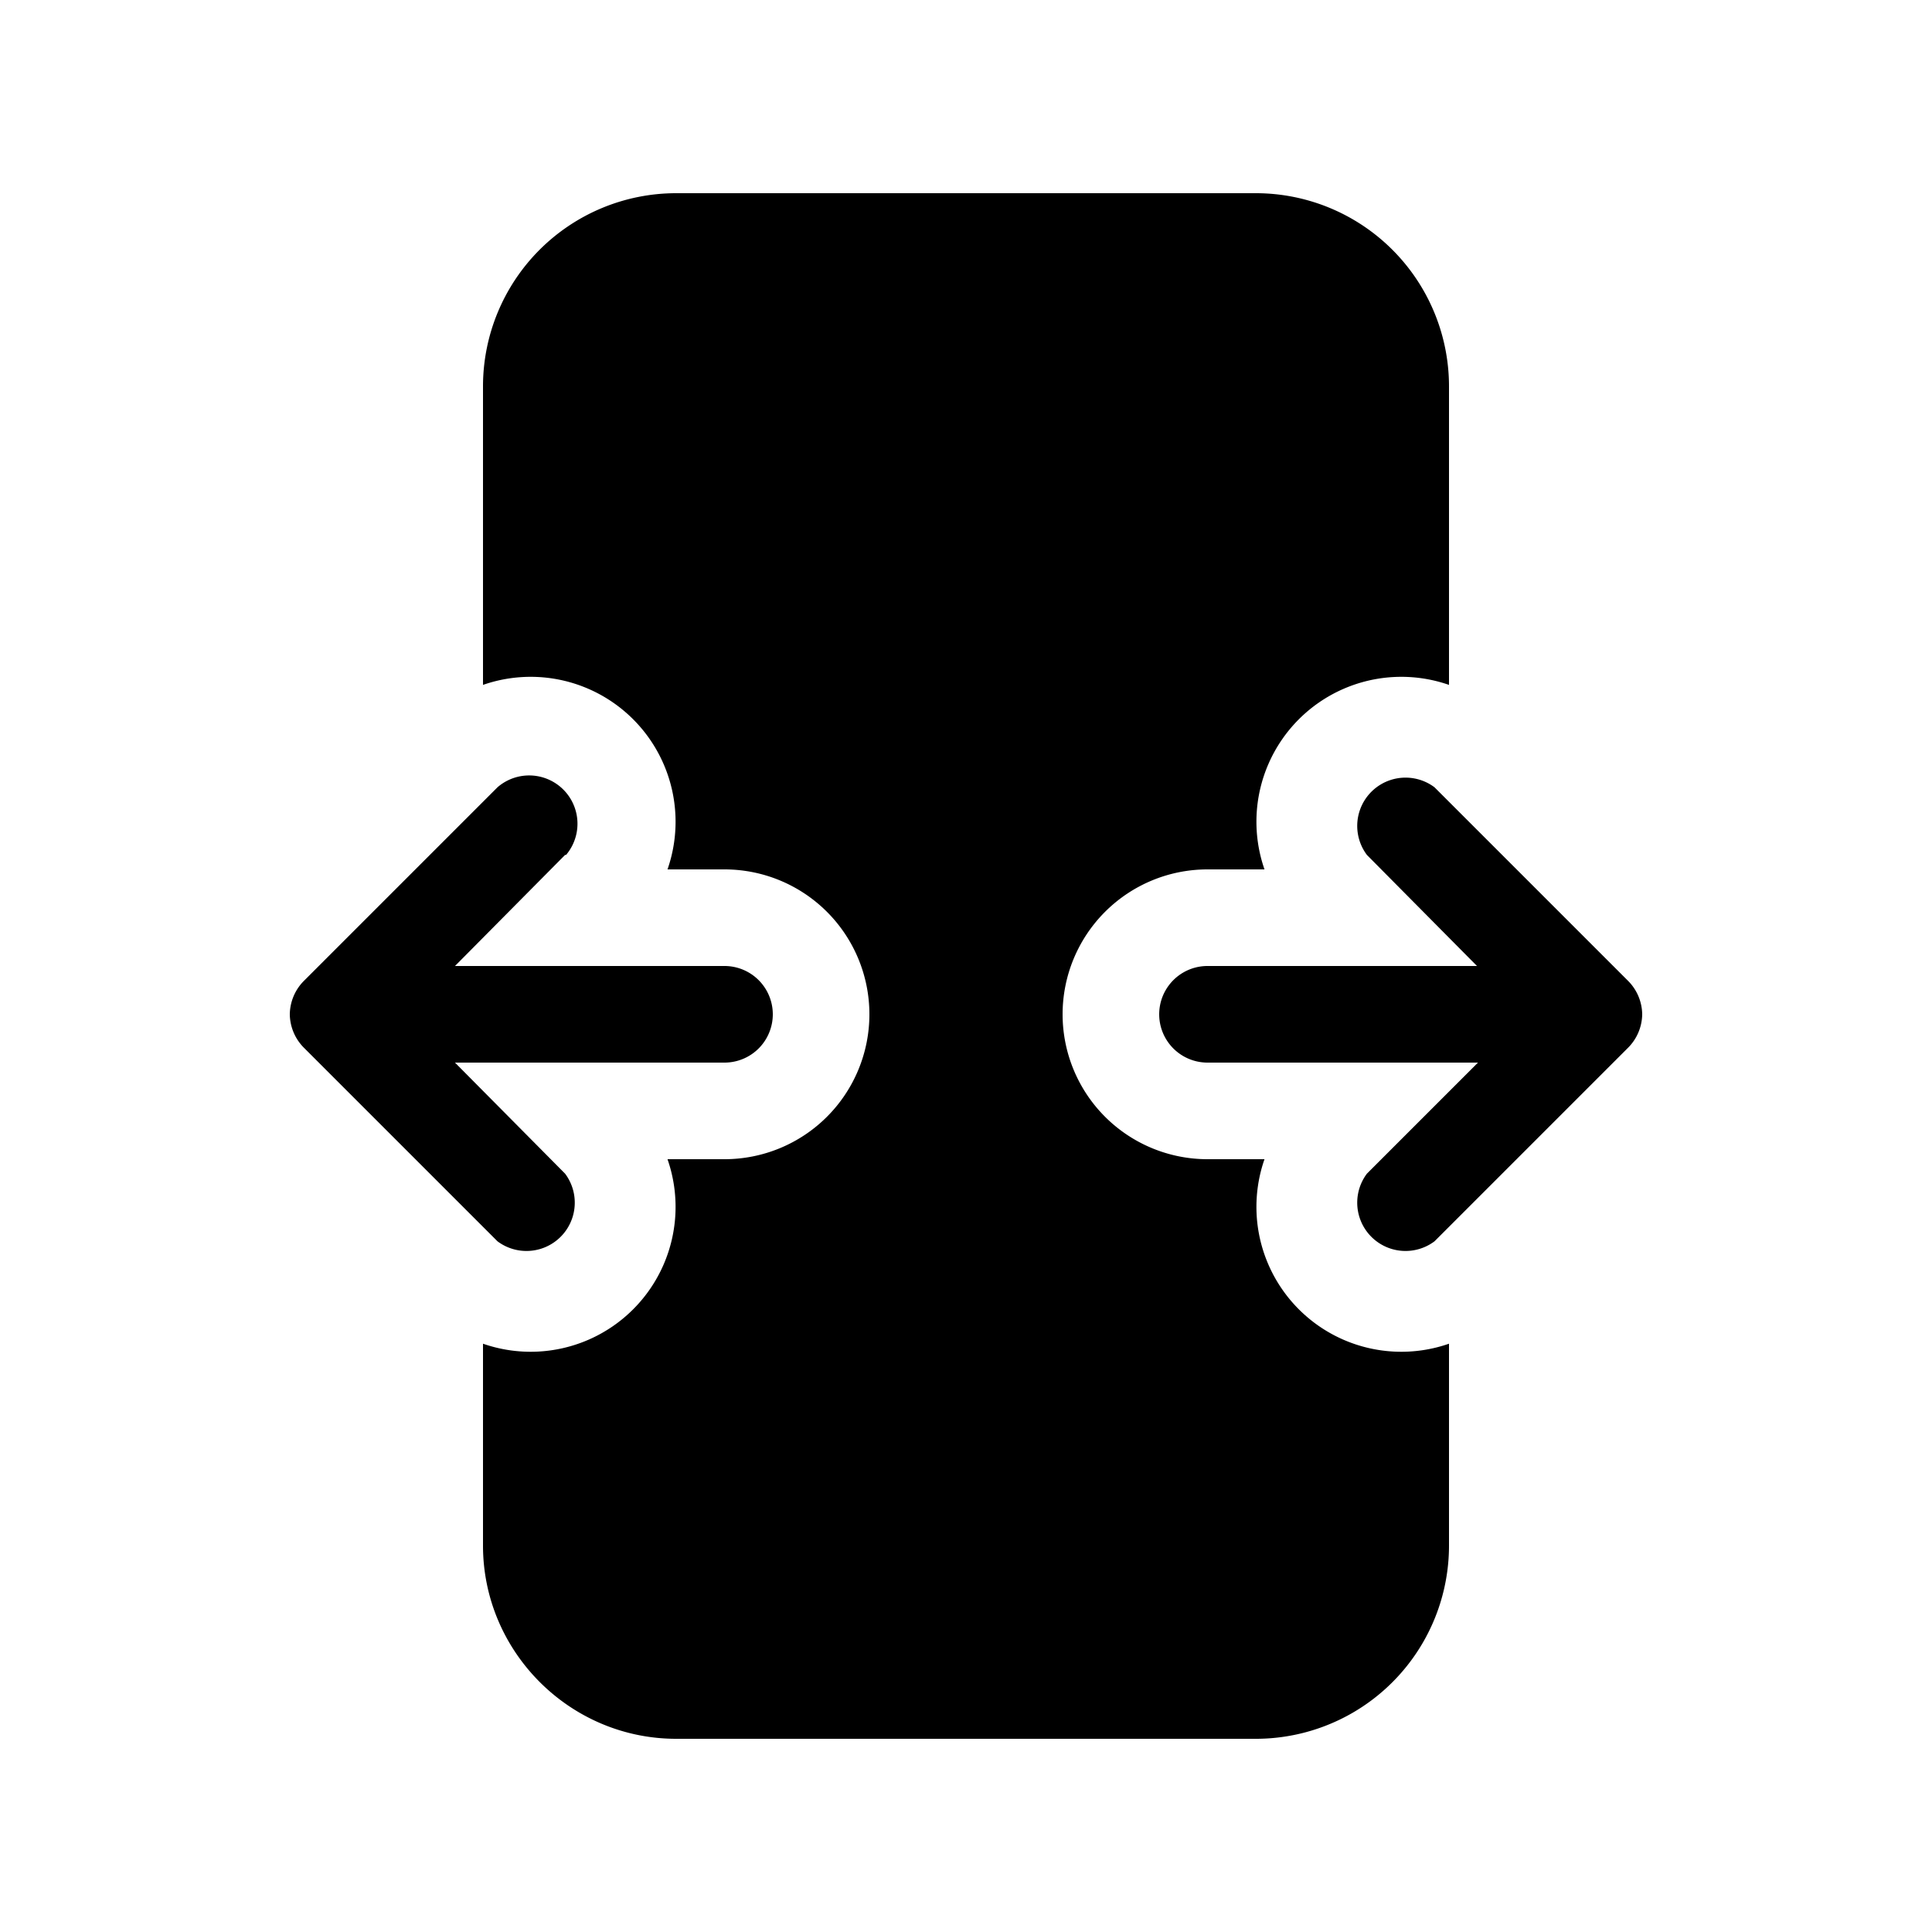
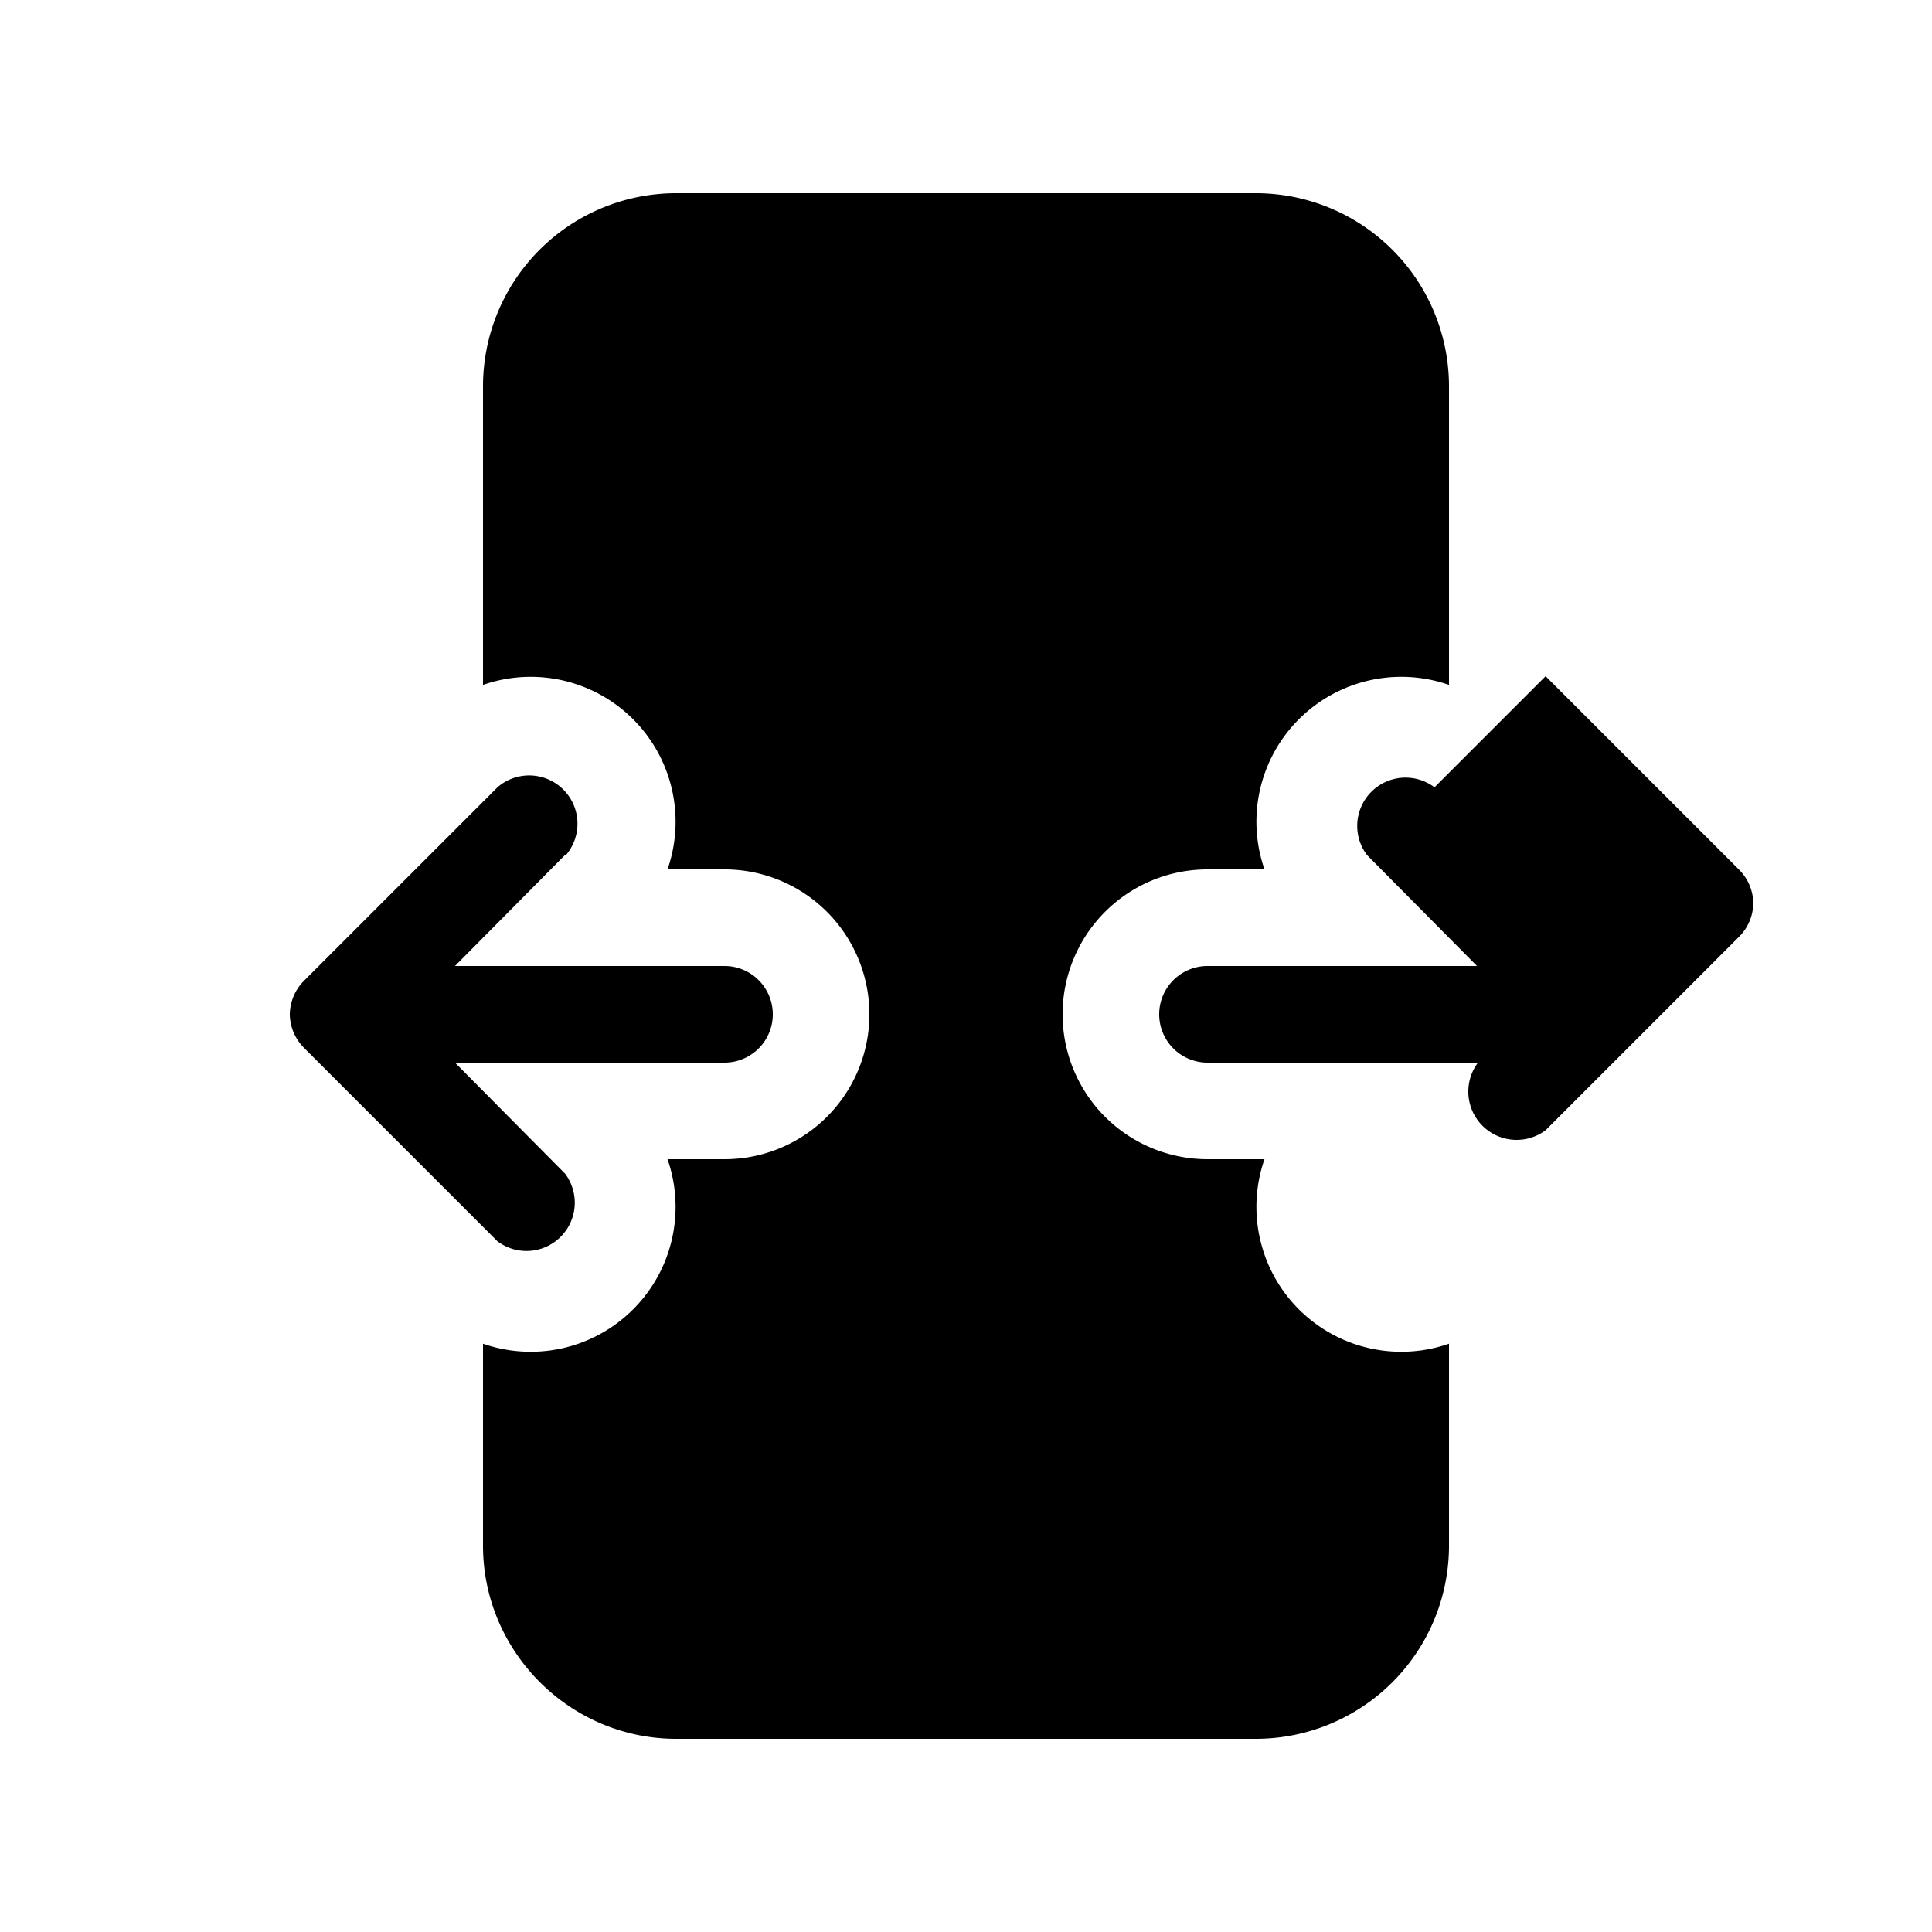
<svg xmlns="http://www.w3.org/2000/svg" width="20" height="20" viewBox="0 0 20 20">
-   <path d="M7 2a2 2 0 0 0-2 2v3.09A1.5 1.5 0 0 1 6.91 9h.59a1.5 1.5 0 1 1 0 3h-.59A1.5 1.5 0 0 1 5 13.91V16c0 1.1.9 2 2 2h6a2 2 0 0 0 2-2v-2.09A1.5 1.5 0 0 1 13.09 12h-.59a1.5 1.5 0 0 1 0-3h.59A1.5 1.5 0 0 1 15 7.09V4a2 2 0 0 0-2-2H7Zm7.85 6.15a.5.5 0 0 0-.7.7L15.29 10H12.5a.5.5 0 0 0 0 1h2.8l-1.15 1.15a.5.5 0 0 0 .7.7l2-2a.5.5 0 0 0 .15-.35.5.5 0 0 0-.15-.35l-2-2ZM4.71 10l1.14-1.15h.01a.5.5 0 0 0-.71-.7l-2 2a.5.5 0 0 0-.15.35.5.5 0 0 0 .15.35l2 2a.5.5 0 0 0 .7-.7L4.71 11H7.5a.5.5 0 0 0 .5-.5.5.5 0 0 0-.5-.5H4.7Z" />
+   <path d="M7 2a2 2 0 0 0-2 2v3.09A1.5 1.5 0 0 1 6.91 9h.59a1.5 1.5 0 1 1 0 3h-.59A1.5 1.5 0 0 1 5 13.91V16c0 1.1.9 2 2 2h6a2 2 0 0 0 2-2v-2.09A1.5 1.5 0 0 1 13.09 12h-.59a1.5 1.5 0 0 1 0-3h.59A1.5 1.5 0 0 1 15 7.09V4a2 2 0 0 0-2-2H7Zm7.85 6.15a.5.5 0 0 0-.7.7L15.29 10H12.5a.5.5 0 0 0 0 1h2.8a.5.5 0 0 0 .7.7l2-2a.5.5 0 0 0 .15-.35.5.5 0 0 0-.15-.35l-2-2ZM4.71 10l1.14-1.15h.01a.5.5 0 0 0-.71-.7l-2 2a.5.5 0 0 0-.15.35.5.5 0 0 0 .15.35l2 2a.5.5 0 0 0 .7-.7L4.71 11H7.5a.5.5 0 0 0 .5-.5.5.5 0 0 0-.5-.5H4.7Z" />
</svg>